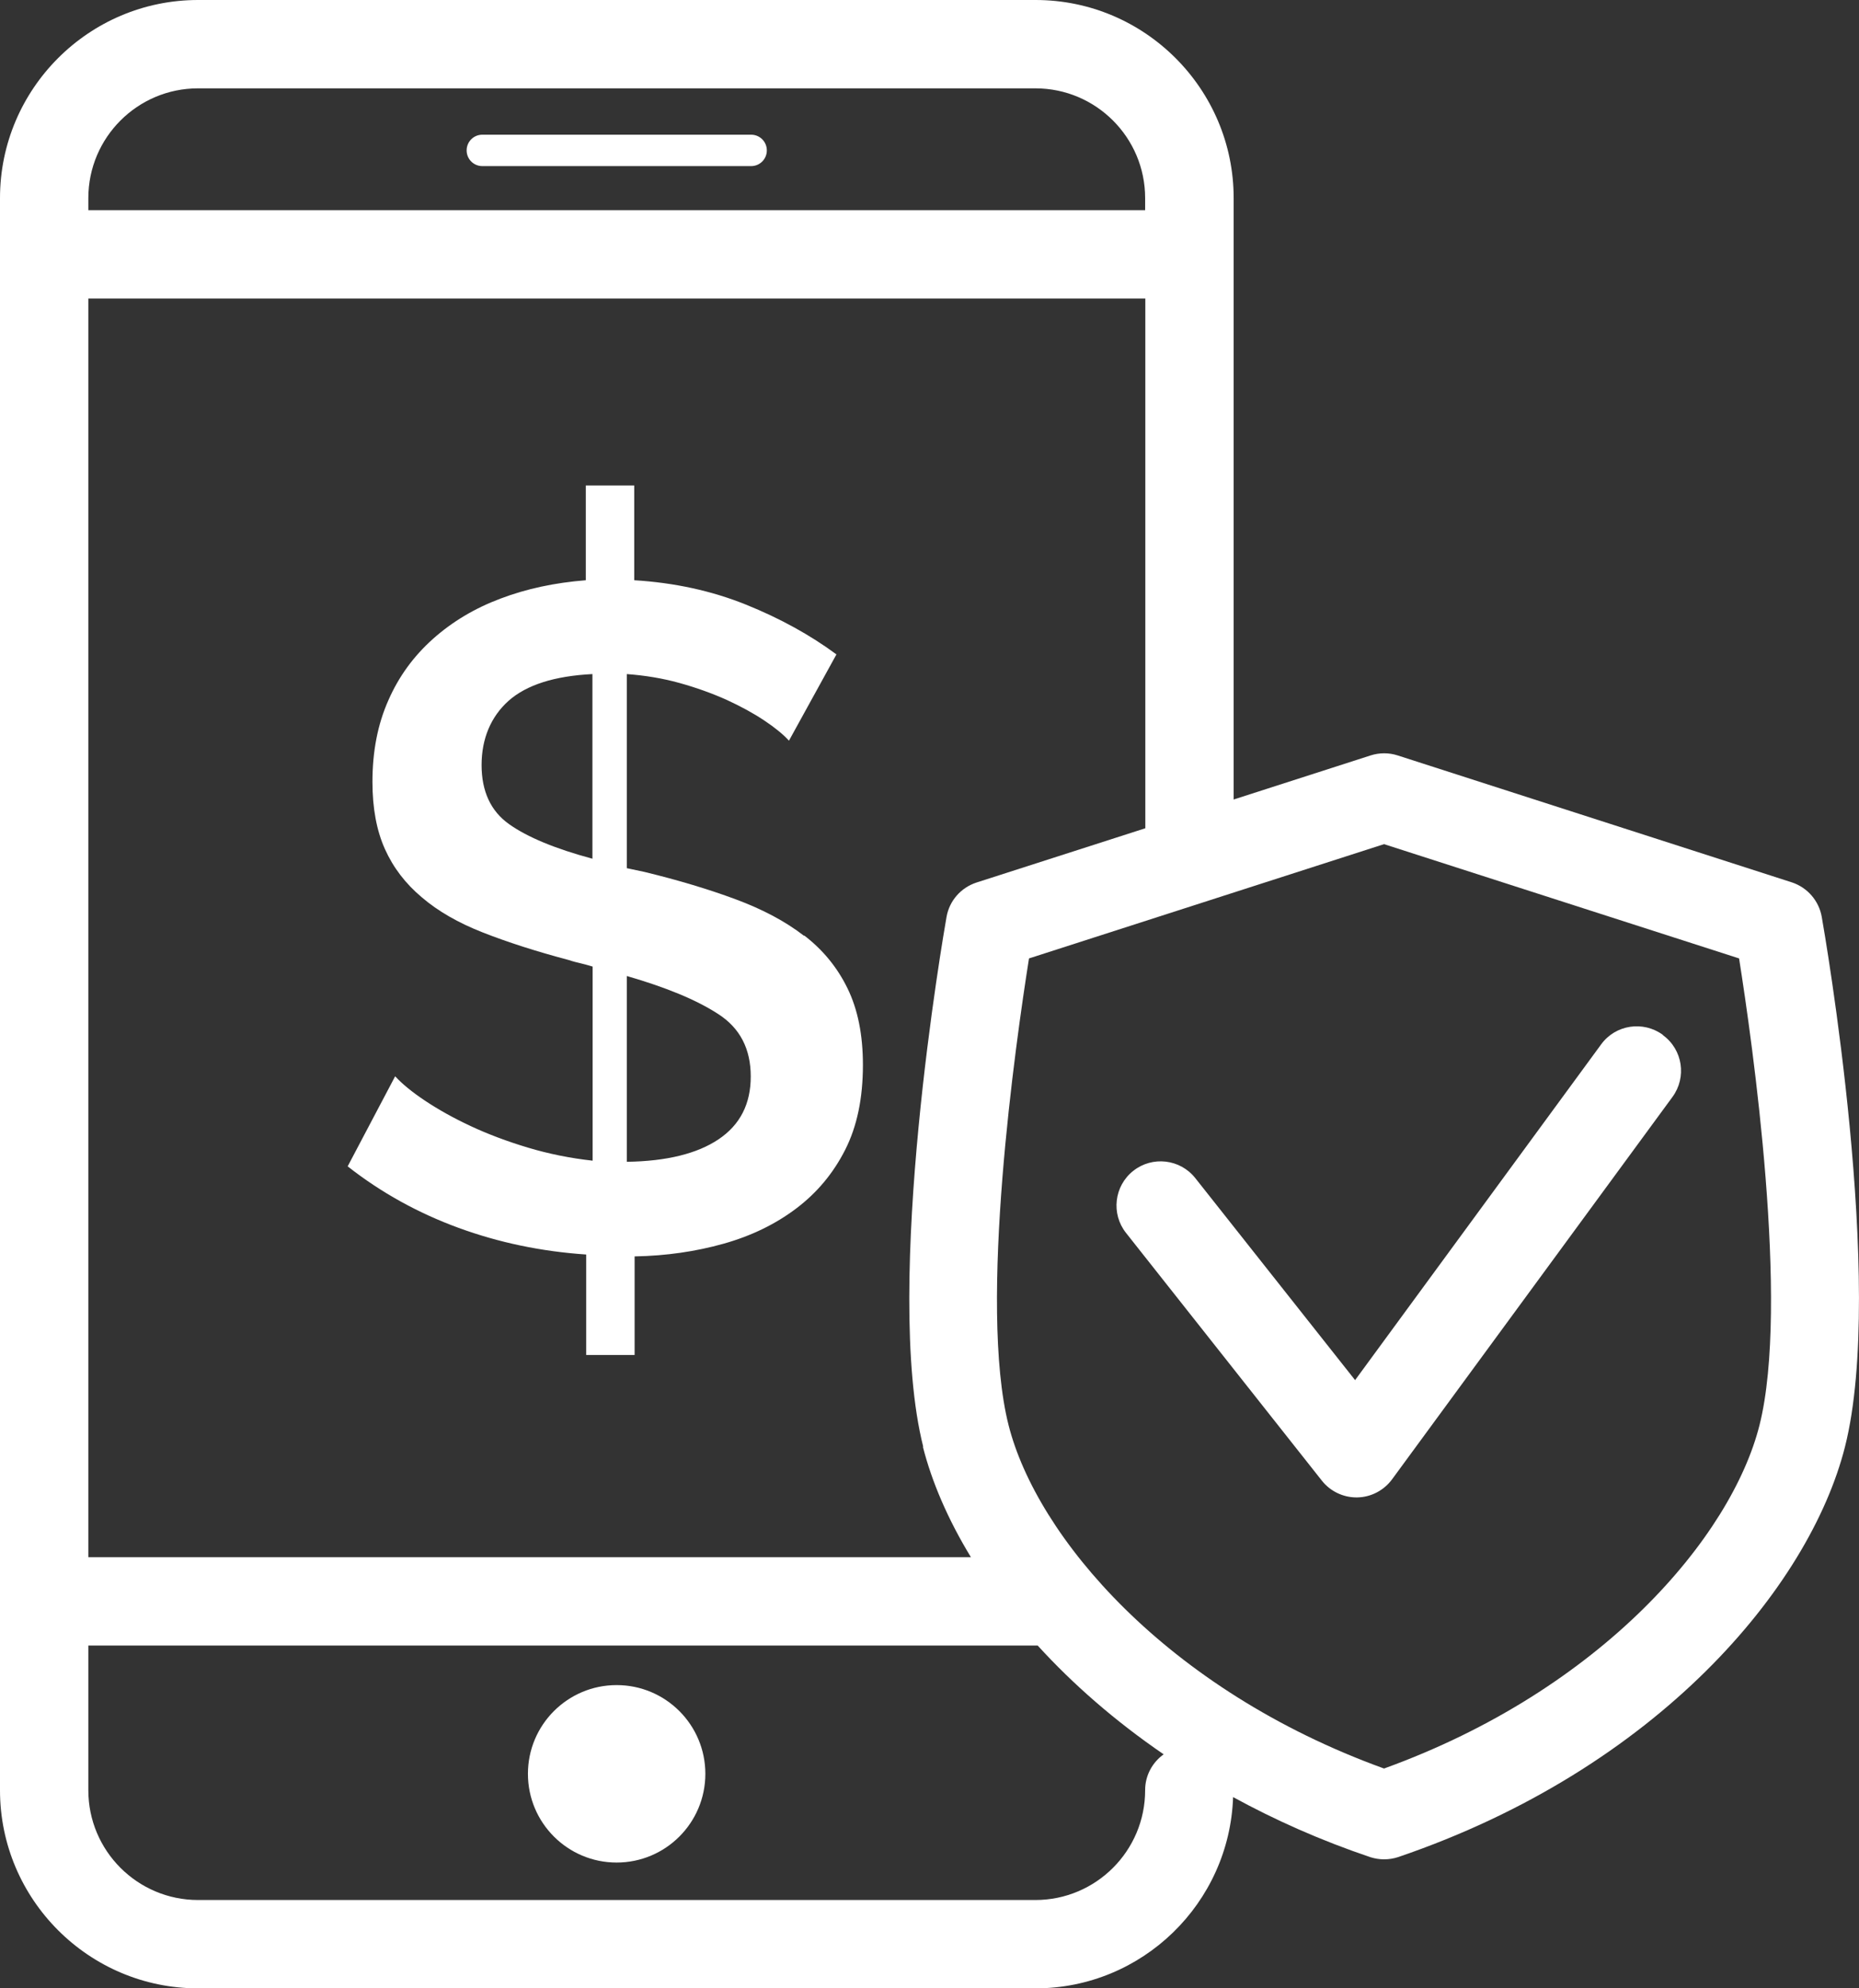
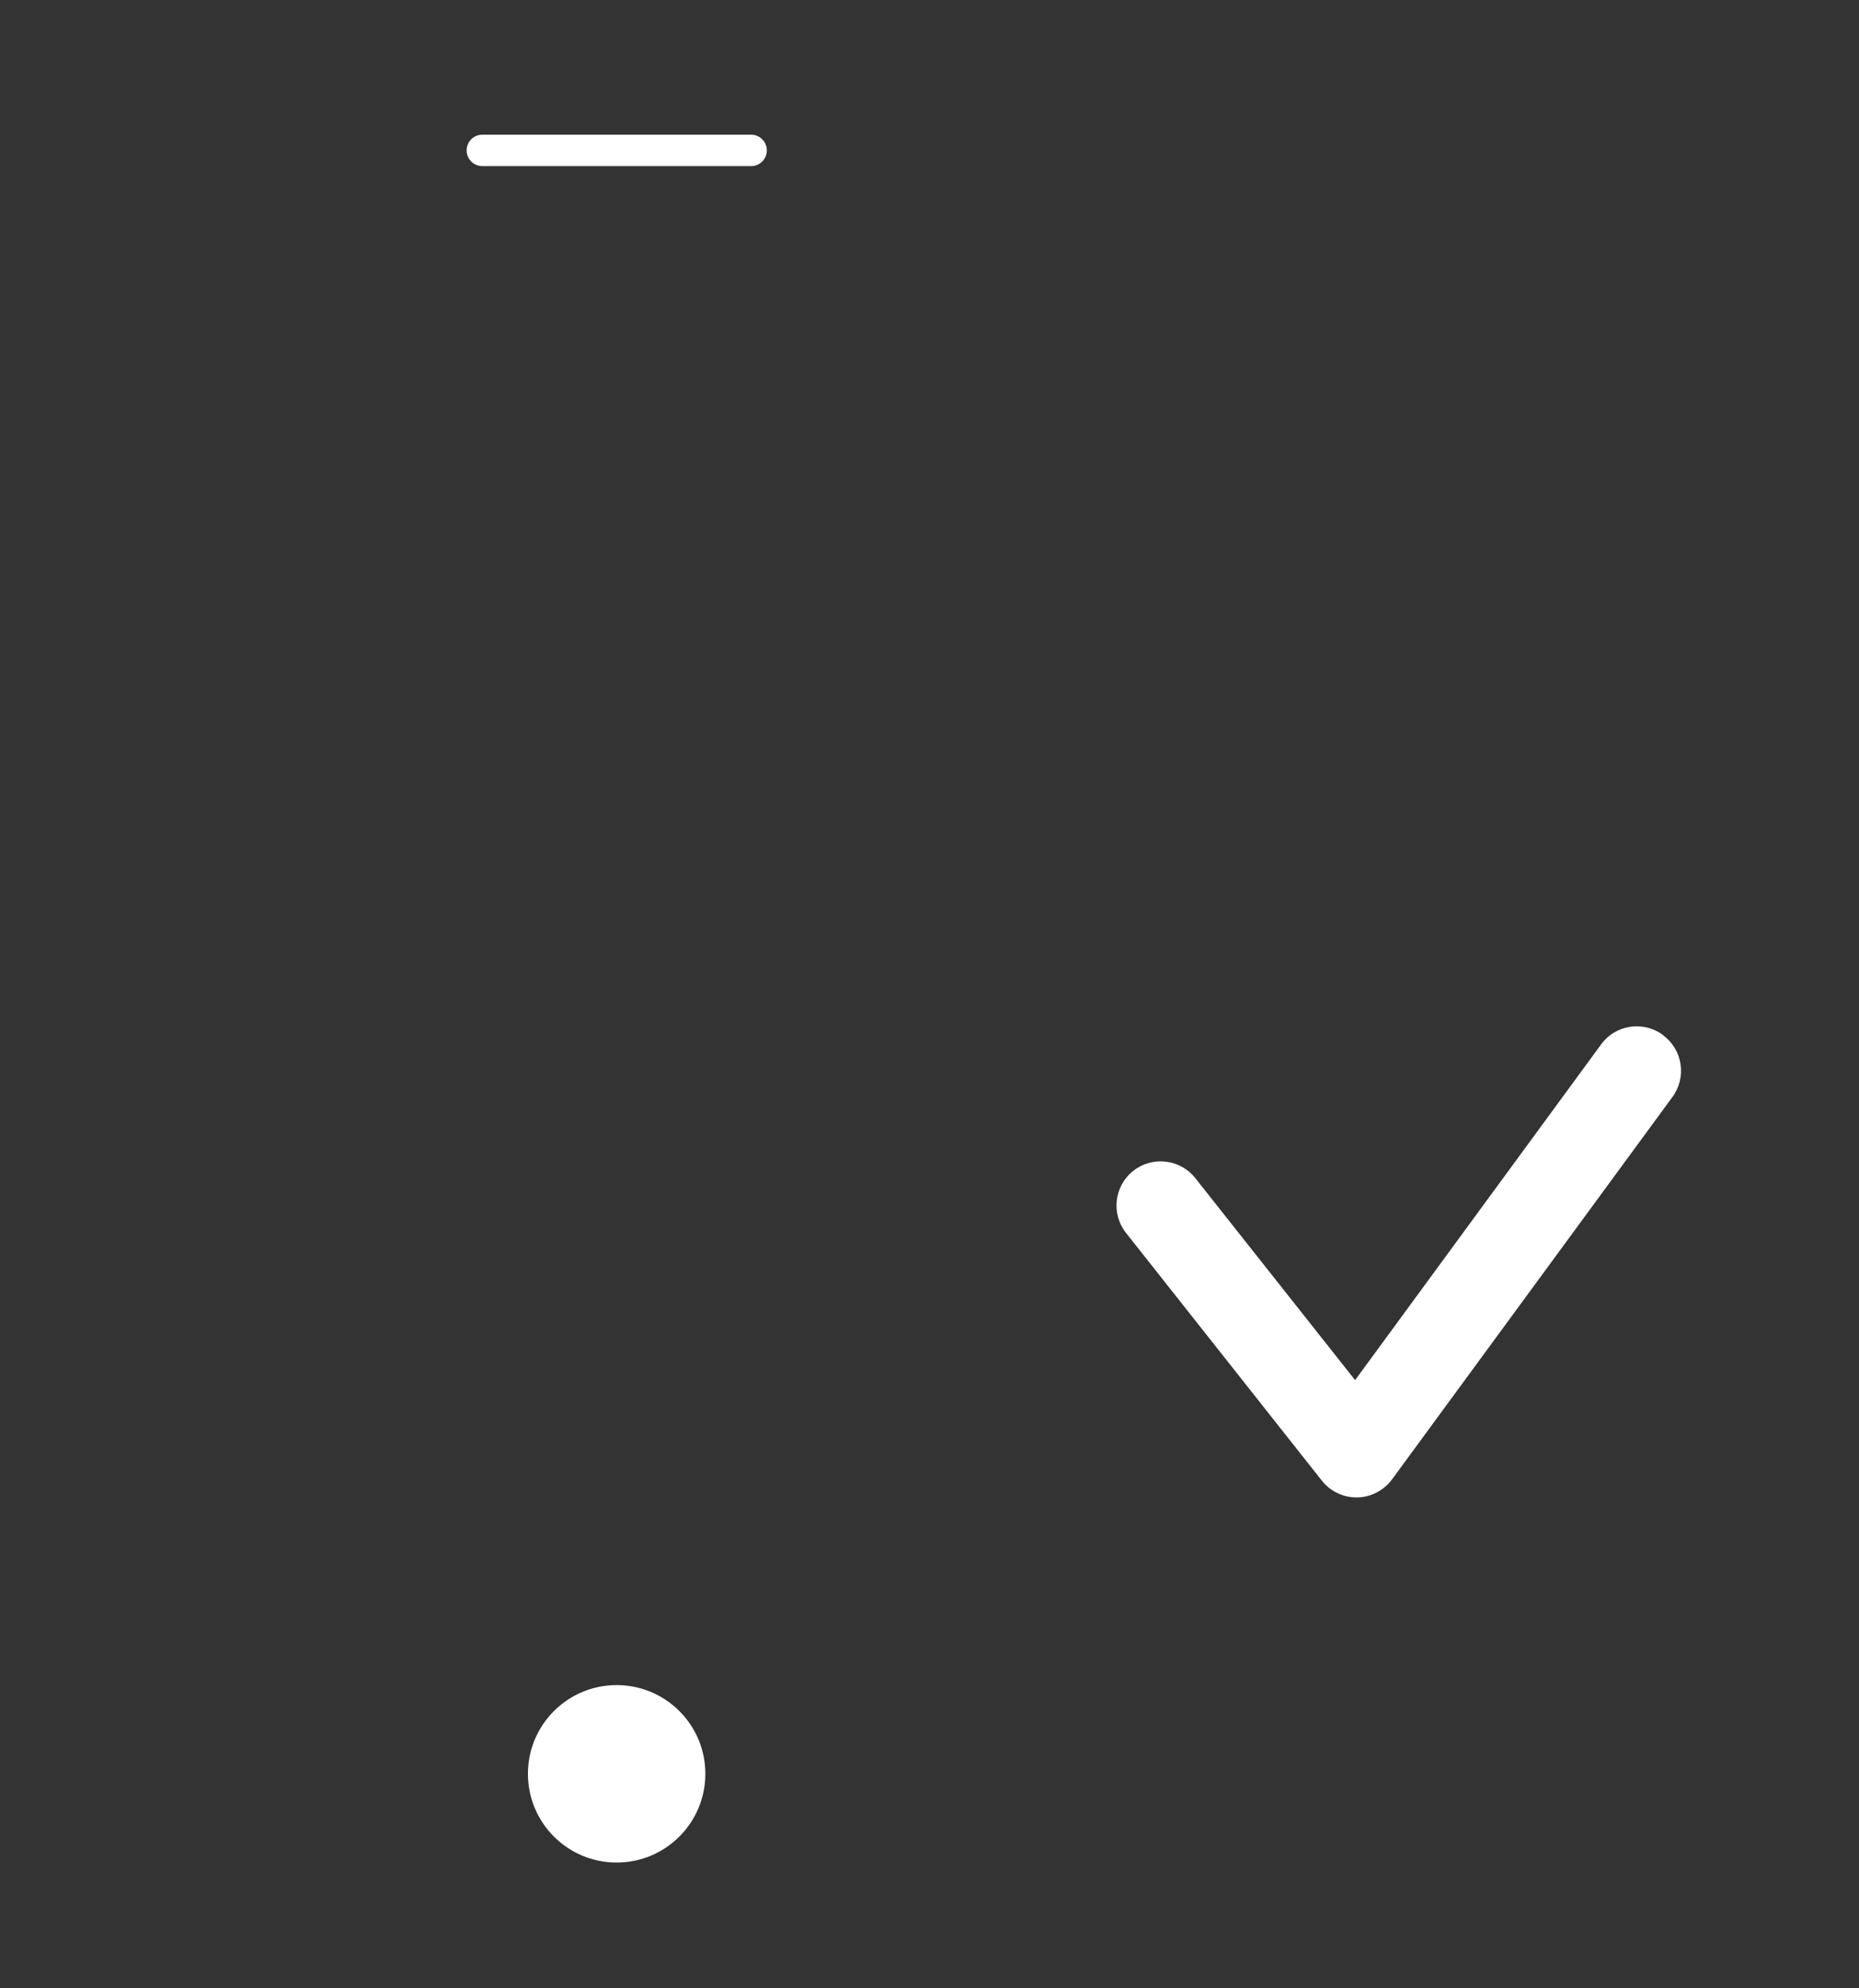
<svg xmlns="http://www.w3.org/2000/svg" id="Camada_2" viewBox="0 0 98.28 105.1">
  <rect x="0" y="0" width="98.28" height="105.1" fill="#333333" stroke="none" />
  <defs>
    <style>.cls-1{fill:#fff;}</style>
  </defs>
  <g id="_ëîé_1">
    <path class="cls-1" d="M32.6,89.07c-2.59,0-4.69,2.1-4.69,4.69s2.1,4.69,4.69,4.69,4.69-2.1,4.69-4.69-2.1-4.69-4.69-4.69Z" />
    <path class="cls-1" d="M25.5,8.78h14.21c.46,0,.83-.37.83-.83s-.37-.83-.83-.83h-14.21c-.46,0-.83.37-.83.83s.37.83.83.83Z" />
-     <path class="cls-1" d="M42.5,49.46c-.98-.76-2.19-1.4-3.62-1.93-1.43-.53-3.03-1.01-4.8-1.44l-.94-.2v-10.26c.95.07,1.88.22,2.78.47.9.25,1.73.55,2.49.89.76.35,1.42.71,1.99,1.09.57.38,1.01.74,1.31,1.07l2.51-4.56c-1.38-1.02-2.97-1.9-4.78-2.63-1.81-.73-3.78-1.16-5.91-1.29v-5.01h-2.56v5.01c-1.64.13-3.14.45-4.51.97-1.36.51-2.55,1.22-3.57,2.13-1.02.91-1.81,1.99-2.36,3.25-.56,1.26-.84,2.69-.84,4.31,0,1.39.22,2.57.66,3.55.44.98,1.09,1.83,1.95,2.55.85.73,1.93,1.35,3.23,1.86,1.3.51,2.82,1,4.56,1.46.2.07.4.12.62.17.21.05.42.11.62.17v10.26c-1.18-.13-2.32-.36-3.42-.69-1.1-.33-2.11-.71-3.03-1.14-.92-.43-1.72-.88-2.41-1.34-.69-.46-1.21-.89-1.58-1.29l-2.51,4.76c1.77,1.39,3.73,2.47,5.86,3.25,2.13.78,4.38,1.25,6.75,1.41v5.31h2.56v-5.21c1.67-.03,3.24-.26,4.7-.67,1.46-.41,2.74-1.03,3.84-1.86,1.1-.83,1.96-1.86,2.59-3.1s.94-2.73.94-4.49c0-1.59-.27-2.93-.81-4.04-.54-1.11-1.3-2.04-2.29-2.8ZM31.32,45.39c-1.97-.53-3.44-1.14-4.41-1.83-.97-.69-1.45-1.74-1.45-3.12s.48-2.55,1.43-3.4c.95-.84,2.43-1.31,4.43-1.41v9.77ZM37.99,60.22c-1.13.76-2.75,1.16-4.85,1.19v-9.82c2.07.6,3.68,1.26,4.83,2.01,1.15.74,1.72,1.84,1.72,3.3s-.57,2.56-1.7,3.32Z" />
-     <path class="cls-1" d="M96.31,48.46c-.15-.85-.76-1.55-1.58-1.82l-20.84-6.71c-.46-.15-.96-.15-1.43,0l-7.24,2.33V10.47c0-5.77-4.7-10.47-10.47-10.47H10.47C4.7,0,0,4.7,0,10.47v84.16c0,5.77,4.7,10.47,10.47,10.47h44.27c5.65,0,10.26-4.5,10.45-10.11,2.21,1.21,4.63,2.29,7.27,3.18h0c.23.07.47.11.71.11.25,0,.51-.04.75-.12,13.71-4.67,21.74-14.26,23.62-21.69,2.16-8.55-1.09-27.22-1.23-28.01ZM48.79,76.47c.47,1.85,1.32,3.84,2.54,5.84H4.67V15.78h55.88v28l-8.93,2.87c-.82.27-1.43.96-1.58,1.82-.14.79-3.39,19.46-1.23,28.01ZM10.47,4.67h44.27c3.2,0,5.8,2.6,5.8,5.8v.64H4.67v-.64c0-3.2,2.6-5.8,5.8-5.8ZM60.54,94.63c0,3.2-2.6,5.8-5.8,5.8H10.47c-3.2,0-5.8-2.6-5.8-5.8v-7.65h50.19s0,0,0,0c1.84,2.02,4.06,3.97,6.66,5.75-.59.42-.98,1.11-.98,1.89ZM93.02,75.33c-1.48,5.88-8.31,13.98-19.85,18.15-11.53-4.17-18.36-12.27-19.85-18.15-1.61-6.36.38-20.25,1.08-24.67l18.77-6.04,18.77,6.04c.7,4.42,2.68,18.31,1.08,24.67Z" />
    <path class="cls-1" d="M87.91,54.7c-1.04-.76-2.5-.54-3.26.5l-13.01,17.75-8.45-10.68c-.8-1.01-2.27-1.18-3.28-.38-1.01.8-1.18,2.27-.38,3.28l10.35,13.09c.44.56,1.12.89,1.83.89.01,0,.03,0,.04,0,.73-.01,1.41-.37,1.84-.95l14.83-20.22c.76-1.04.54-2.5-.5-3.26Z" />
  </g>
</svg>